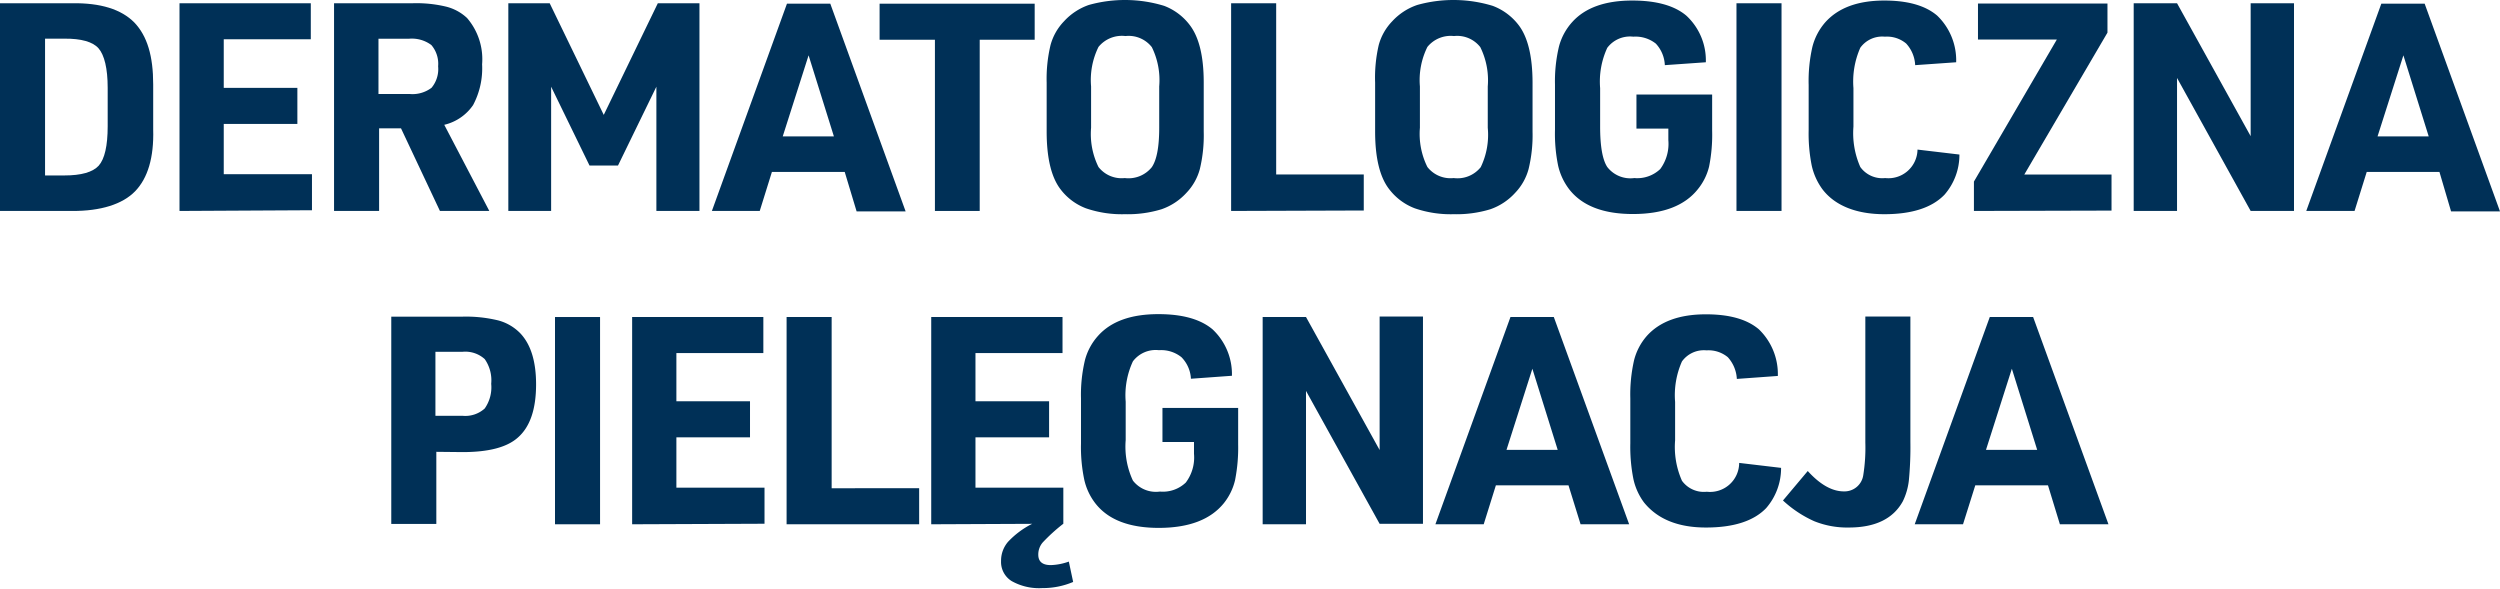
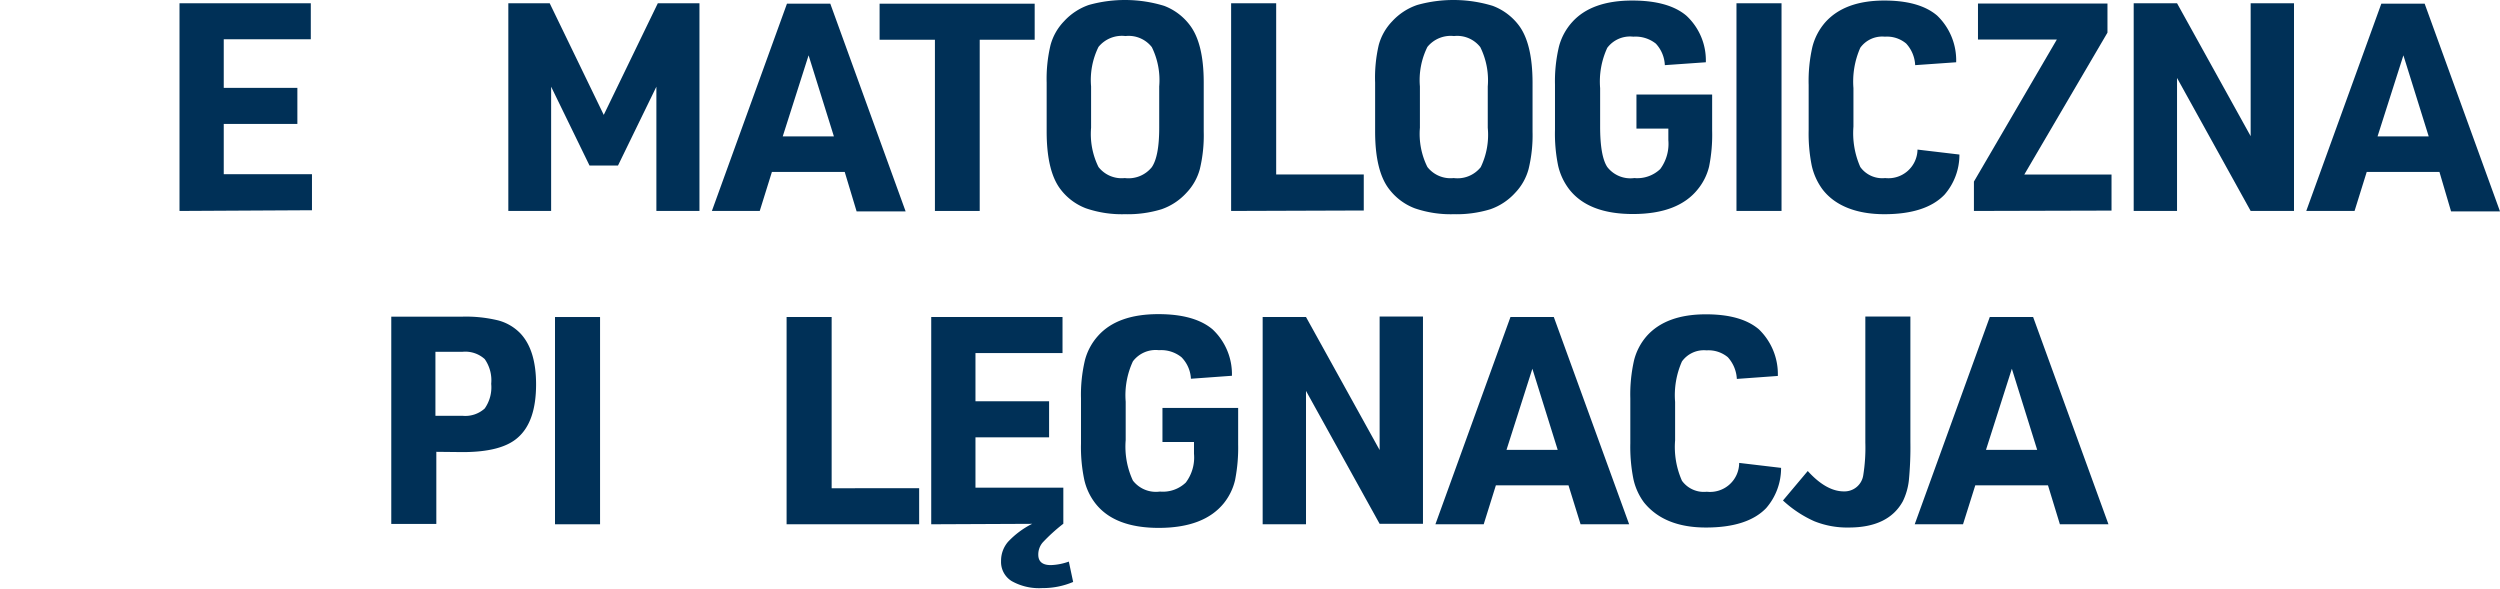
<svg xmlns="http://www.w3.org/2000/svg" viewBox="0 0 277.43 65.32">
  <defs>
    <style>.cls-1{fill:#003057;}</style>
  </defs>
  <g id="Layer_2" data-name="Layer 2">
    <g id="Layer_1-2" data-name="Layer 1">
-       <path class="cls-1" d="M0,23.41V.36H8Q12.72.29,14.9,2.49C16.35,4,17,6.24,17,9.36v5c.09,3.12-.6,5.41-2,6.86S11.16,23.43,8,23.41Zm5-3.94H7.14q2.81,0,3.81-1.08c.66-.74,1-2.2,1-4.38V9.75c0-2.17-.37-3.63-1-4.37S9,4.27,7.14,4.29H5Z" />
      <path class="cls-1" d="M19.92,23.41V.36H34.49v4H24.83V9.75H33v4H24.83v5.58h9.79v4Z" />
-       <path class="cls-1" d="M42.07,14.24v9.17h-5V.36h8.75a14.13,14.13,0,0,1,3.7.38A5.24,5.24,0,0,1,51.83,2,7,7,0,0,1,53.5,7.14a8.68,8.68,0,0,1-1,4.52,5.36,5.36,0,0,1-3.2,2.19l5,9.56H48.82L44.5,14.24ZM42,10.43h3.45a3.5,3.5,0,0,0,2.44-.69,3.24,3.24,0,0,0,.73-2.38A3.2,3.2,0,0,0,47.87,5a3.61,3.61,0,0,0-2.5-.7H42Z" />
      <path class="cls-1" d="M56.41,23.41V.36H61l6,12.39L73,.36h4.62V23.41H72.84V9.62l-4.26,8.75H65.42L61.16,9.62V23.41Z" />
      <path class="cls-1" d="M93.74,19.08H85.66l-1.35,4.33H79l8.33-23h4.81l8.36,23.05H95.06Zm-1.2-3.94-2.81-9-2.87,9Z" />
      <path class="cls-1" d="M103.75,23.41v-19H97.61v-4h17.21v4h-6.1v19Z" />
      <path class="cls-1" d="M116.15,14.6V9.17A16.1,16.1,0,0,1,116.58,5a6.08,6.08,0,0,1,1.5-2.64A6.71,6.71,0,0,1,120.83.55a14.89,14.89,0,0,1,8.36.1A6.42,6.42,0,0,1,132,2.74c1.06,1.36,1.58,3.5,1.58,6.43V14.6a16,16,0,0,1-.43,4.16,6.12,6.12,0,0,1-1.5,2.65,6.71,6.71,0,0,1-2.75,1.81,12.78,12.78,0,0,1-4.07.55,12.26,12.26,0,0,1-4.31-.65,6.37,6.37,0,0,1-2.82-2.1C116.67,19.69,116.15,17.54,116.15,14.6Zm12.49-.42V9.59a8.3,8.3,0,0,0-.82-4.36A3.26,3.26,0,0,0,124.9,4a3.35,3.35,0,0,0-3,1.21,8.31,8.31,0,0,0-.82,4.38v4.59a8.26,8.26,0,0,0,.82,4.35,3.25,3.25,0,0,0,2.92,1.23,3.32,3.32,0,0,0,3-1.21C128.37,17.74,128.64,16.29,128.64,14.18Z" />
      <path class="cls-1" d="M136.62,23.41V.36h5v19h9.72v4Z" />
      <path class="cls-1" d="M152.6,14.6V9.17A16,16,0,0,1,153,5a6.08,6.08,0,0,1,1.5-2.64A6.68,6.68,0,0,1,157.28.55a14.92,14.92,0,0,1,8.37.1,6.48,6.48,0,0,1,2.84,2.09q1.57,2,1.58,6.43V14.6a15.9,15.9,0,0,1-.44,4.16,6.12,6.12,0,0,1-1.5,2.65,6.68,6.68,0,0,1-2.74,1.81,12.82,12.82,0,0,1-4.07.55,12.26,12.26,0,0,1-4.31-.65,6.45,6.45,0,0,1-2.83-2.1C153.13,19.69,152.6,17.54,152.6,14.6Zm12.5-.42V9.59a8.28,8.28,0,0,0-.83-4.36A3.25,3.25,0,0,0,161.35,4a3.33,3.33,0,0,0-2.95,1.21,8.29,8.29,0,0,0-.83,4.38v4.59a8.24,8.24,0,0,0,.83,4.35,3.25,3.25,0,0,0,2.92,1.23,3.3,3.3,0,0,0,3-1.21A8.25,8.25,0,0,0,165.1,14.18Z" />
      <path class="cls-1" d="M181.6,14.27V10.49H190v4a17.87,17.87,0,0,1-.34,4A6.34,6.34,0,0,1,188.41,21q-2.19,2.75-7.2,2.75c-3.32,0-5.68-.93-7.1-2.78a6.82,6.82,0,0,1-1.2-2.58,17.66,17.66,0,0,1-.35-4v-5A16.65,16.65,0,0,1,173,5.17a6.53,6.53,0,0,1,1.47-2.72Q176.62.06,181.14.06c2.67,0,4.68.56,6,1.68a6.76,6.76,0,0,1,2.16,5.17l-4.55.32a3.73,3.73,0,0,0-1-2.39,3.63,3.63,0,0,0-2.5-.77,3.16,3.16,0,0,0-2.89,1.24,8.93,8.93,0,0,0-.79,4.47v4.27c0,2.17.26,3.67.79,4.48a3.24,3.24,0,0,0,3,1.23,3.7,3.7,0,0,0,2.88-1,4.71,4.71,0,0,0,.9-3.2V14.27Z" />
      <path class="cls-1" d="M192.7,23.41V.36h5V23.41Z" />
      <path class="cls-1" d="M212.79,16.6l4.65.55a6.73,6.73,0,0,1-1.65,4.45c-1.38,1.44-3.61,2.17-6.68,2.17s-5.48-.93-6.88-2.78a7,7,0,0,1-1.18-2.62,18.09,18.09,0,0,1-.34-3.94v-5a17,17,0,0,1,.42-4.25,6.61,6.61,0,0,1,1.42-2.7Q204.71.06,209.11.06q3.9,0,5.86,1.67a6.88,6.88,0,0,1,2.11,5.18l-4.55.32a3.79,3.79,0,0,0-1-2.4,3.32,3.32,0,0,0-2.36-.76,3,3,0,0,0-2.73,1.23,9.29,9.29,0,0,0-.76,4.48v4.27a9.29,9.29,0,0,0,.76,4.48,3,3,0,0,0,2.76,1.23A3.23,3.23,0,0,0,212.79,16.6Z" />
      <path class="cls-1" d="M219.05,23.41V20.15l9.2-15.76H219.5v-4h14.37V3.62l-9.23,15.75h9.68v4Z" />
      <path class="cls-1" d="M236.78,23.41V.36h4.81l8.17,14.75V.36h4.81V23.41h-4.81L241.59,8.65V23.41Z" />
      <path class="cls-1" d="M270.71,19.08h-8.07l-1.35,4.33h-5.36l8.33-23h4.81l8.36,23.05H272Zm-1.19-3.94-2.81-9-2.87,9Z" />
      <path class="cls-1" d="M48.42,50.14v8h-5v-23h7.88a15.05,15.05,0,0,1,4,.42A5.32,5.32,0,0,1,57.75,37q1.74,1.85,1.74,5.65c0,2.78-.68,4.76-2.06,5.94-1.21,1.06-3.24,1.58-6.1,1.58Zm-.1-4h3a3.2,3.2,0,0,0,2.47-.81,4.09,4.09,0,0,0,.72-2.74,4.09,4.09,0,0,0-.72-2.74,3.2,3.2,0,0,0-2.47-.81h-3Z" />
      <path class="cls-1" d="M61.59,58.18v-23h5v23Z" />
-       <path class="cls-1" d="M70.15,58.18v-23H84.71v4H75.06v5.35h8.17v4H75.06v5.59h9.78v4Z" />
      <path class="cls-1" d="M87.29,58.18v-23h5v19H102v4Z" />
      <path class="cls-1" d="M103.34,58.18v-23h14.57v4h-9.66v5.35h8.17v4h-8.17v5.59H118v4a19.45,19.45,0,0,0-2.3,2.09,2.06,2.06,0,0,0-.48,1.34c0,.77.46,1.16,1.39,1.16a6.47,6.47,0,0,0,2-.39l.48,2.26a8.59,8.59,0,0,1-3.42.68,6.19,6.19,0,0,1-3.41-.78,2.49,2.49,0,0,1-1.17-2.22,3.21,3.21,0,0,1,.77-2.13,9.56,9.56,0,0,1,2.68-2Z" />
      <path class="cls-1" d="M129,49.05V45.27h8.4v4a18.66,18.66,0,0,1-.34,4,6.43,6.43,0,0,1-1.24,2.56q-2.21,2.74-7.2,2.75t-7.11-2.78a6.66,6.66,0,0,1-1.19-2.58,17.54,17.54,0,0,1-.36-4v-5a16.64,16.64,0,0,1,.44-4.26,6.5,6.5,0,0,1,1.47-2.71c1.44-1.6,3.67-2.39,6.68-2.39q4,0,6,1.68a6.82,6.82,0,0,1,2.16,5.16l-4.55.33a3.68,3.68,0,0,0-1.05-2.39,3.6,3.6,0,0,0-2.5-.78,3.17,3.17,0,0,0-2.89,1.24,8.92,8.92,0,0,0-.8,4.48v4.26a8.92,8.92,0,0,0,.8,4.49,3.23,3.23,0,0,0,3,1.22,3.68,3.68,0,0,0,2.87-1,4.62,4.62,0,0,0,.91-3.19V49.05Z" />
      <path class="cls-1" d="M140.12,58.18v-23h4.81l8.17,14.76V35.13h4.81v23H153.1l-8.17-14.75V58.18Z" />
      <path class="cls-1" d="M174.06,53.86H166l-1.35,4.32h-5.36l8.33-23h4.81l8.36,23h-5.39Zm-1.2-3.94-2.81-9-2.87,9Z" />
      <path class="cls-1" d="M193,51.37l4.65.55A6.77,6.77,0,0,1,196,56.38q-2.07,2.16-6.69,2.16t-6.87-2.78a6.77,6.77,0,0,1-1.18-2.61,18.15,18.15,0,0,1-.34-3.94v-5a17.1,17.1,0,0,1,.42-4.25,6.51,6.51,0,0,1,1.42-2.69c1.44-1.6,3.63-2.39,6.55-2.39,2.61,0,4.56.55,5.87,1.66a6.9,6.9,0,0,1,2.11,5.18l-4.55.33a3.88,3.88,0,0,0-1-2.41,3.36,3.36,0,0,0-2.36-.76,3,3,0,0,0-2.73,1.23,9.22,9.22,0,0,0-.76,4.49v4.26a9.24,9.24,0,0,0,.76,4.49,3,3,0,0,0,2.76,1.22A3.23,3.23,0,0,0,193,51.37Z" />
      <path class="cls-1" d="M207,35.13h5V49.05a38.69,38.69,0,0,1-.17,4.27,7.06,7.06,0,0,1-.67,2.31q-1.6,2.91-6,2.91a9.76,9.76,0,0,1-3.83-.7,12.76,12.76,0,0,1-3.47-2.3l2.75-3.27c1.37,1.51,2.71,2.26,4,2.26a2.1,2.1,0,0,0,2.16-1.8,19.24,19.24,0,0,0,.23-3.62Z" />
      <path class="cls-1" d="M227.27,53.86H219.2l-1.36,4.32h-5.36l8.33-23h4.81l8.36,23h-5.39Zm-1.2-3.94-2.81-9-2.87,9Z" />
    </g>
  </g>
</svg>